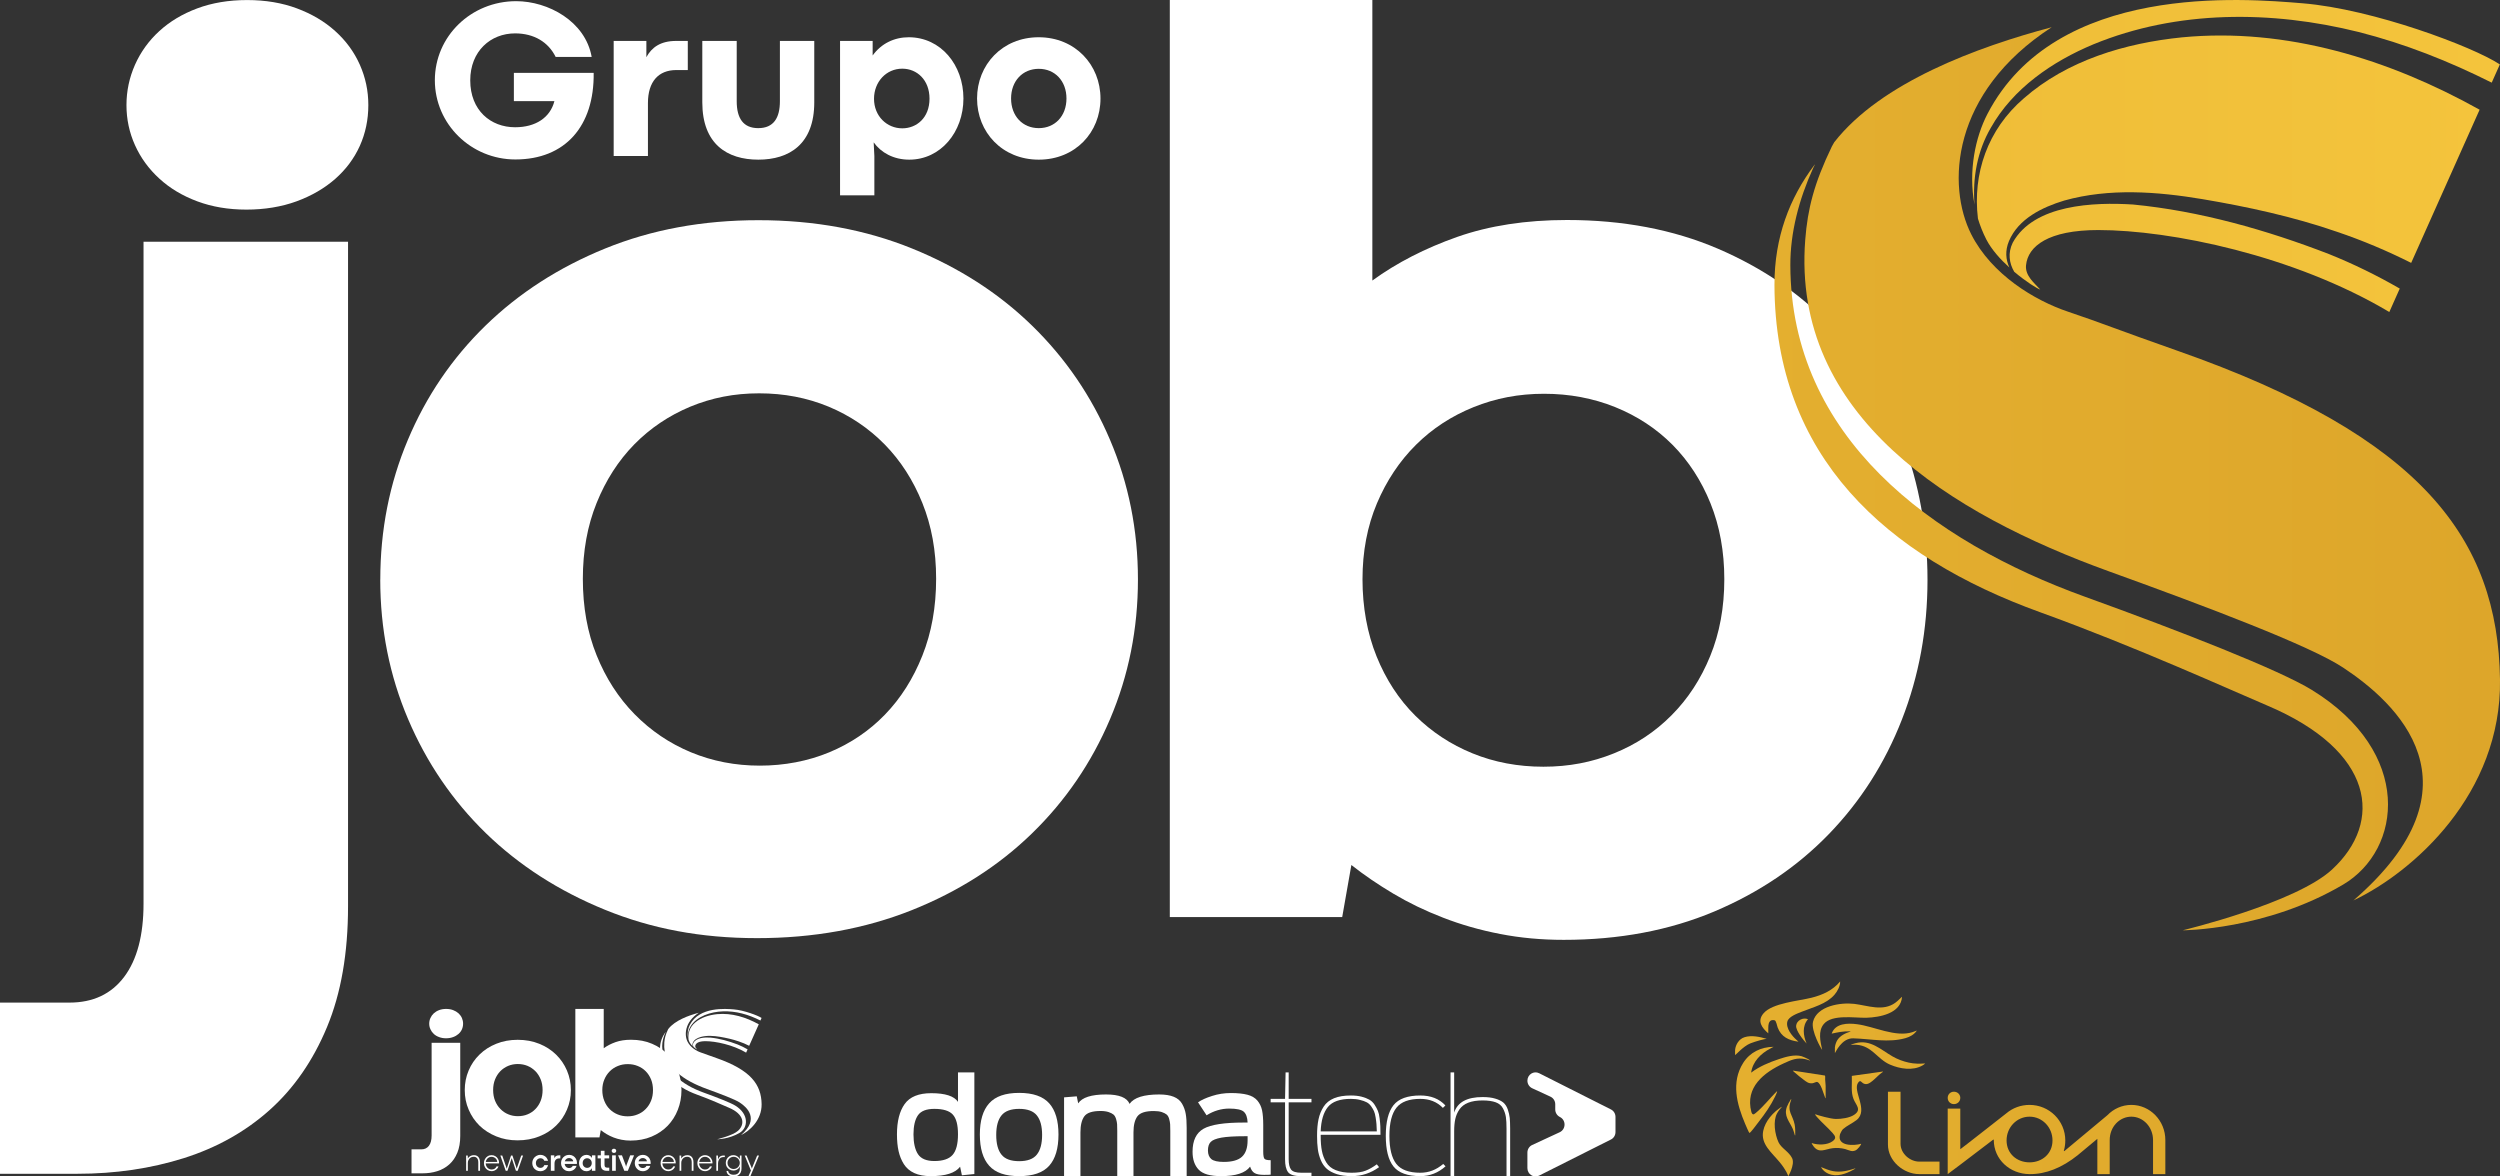
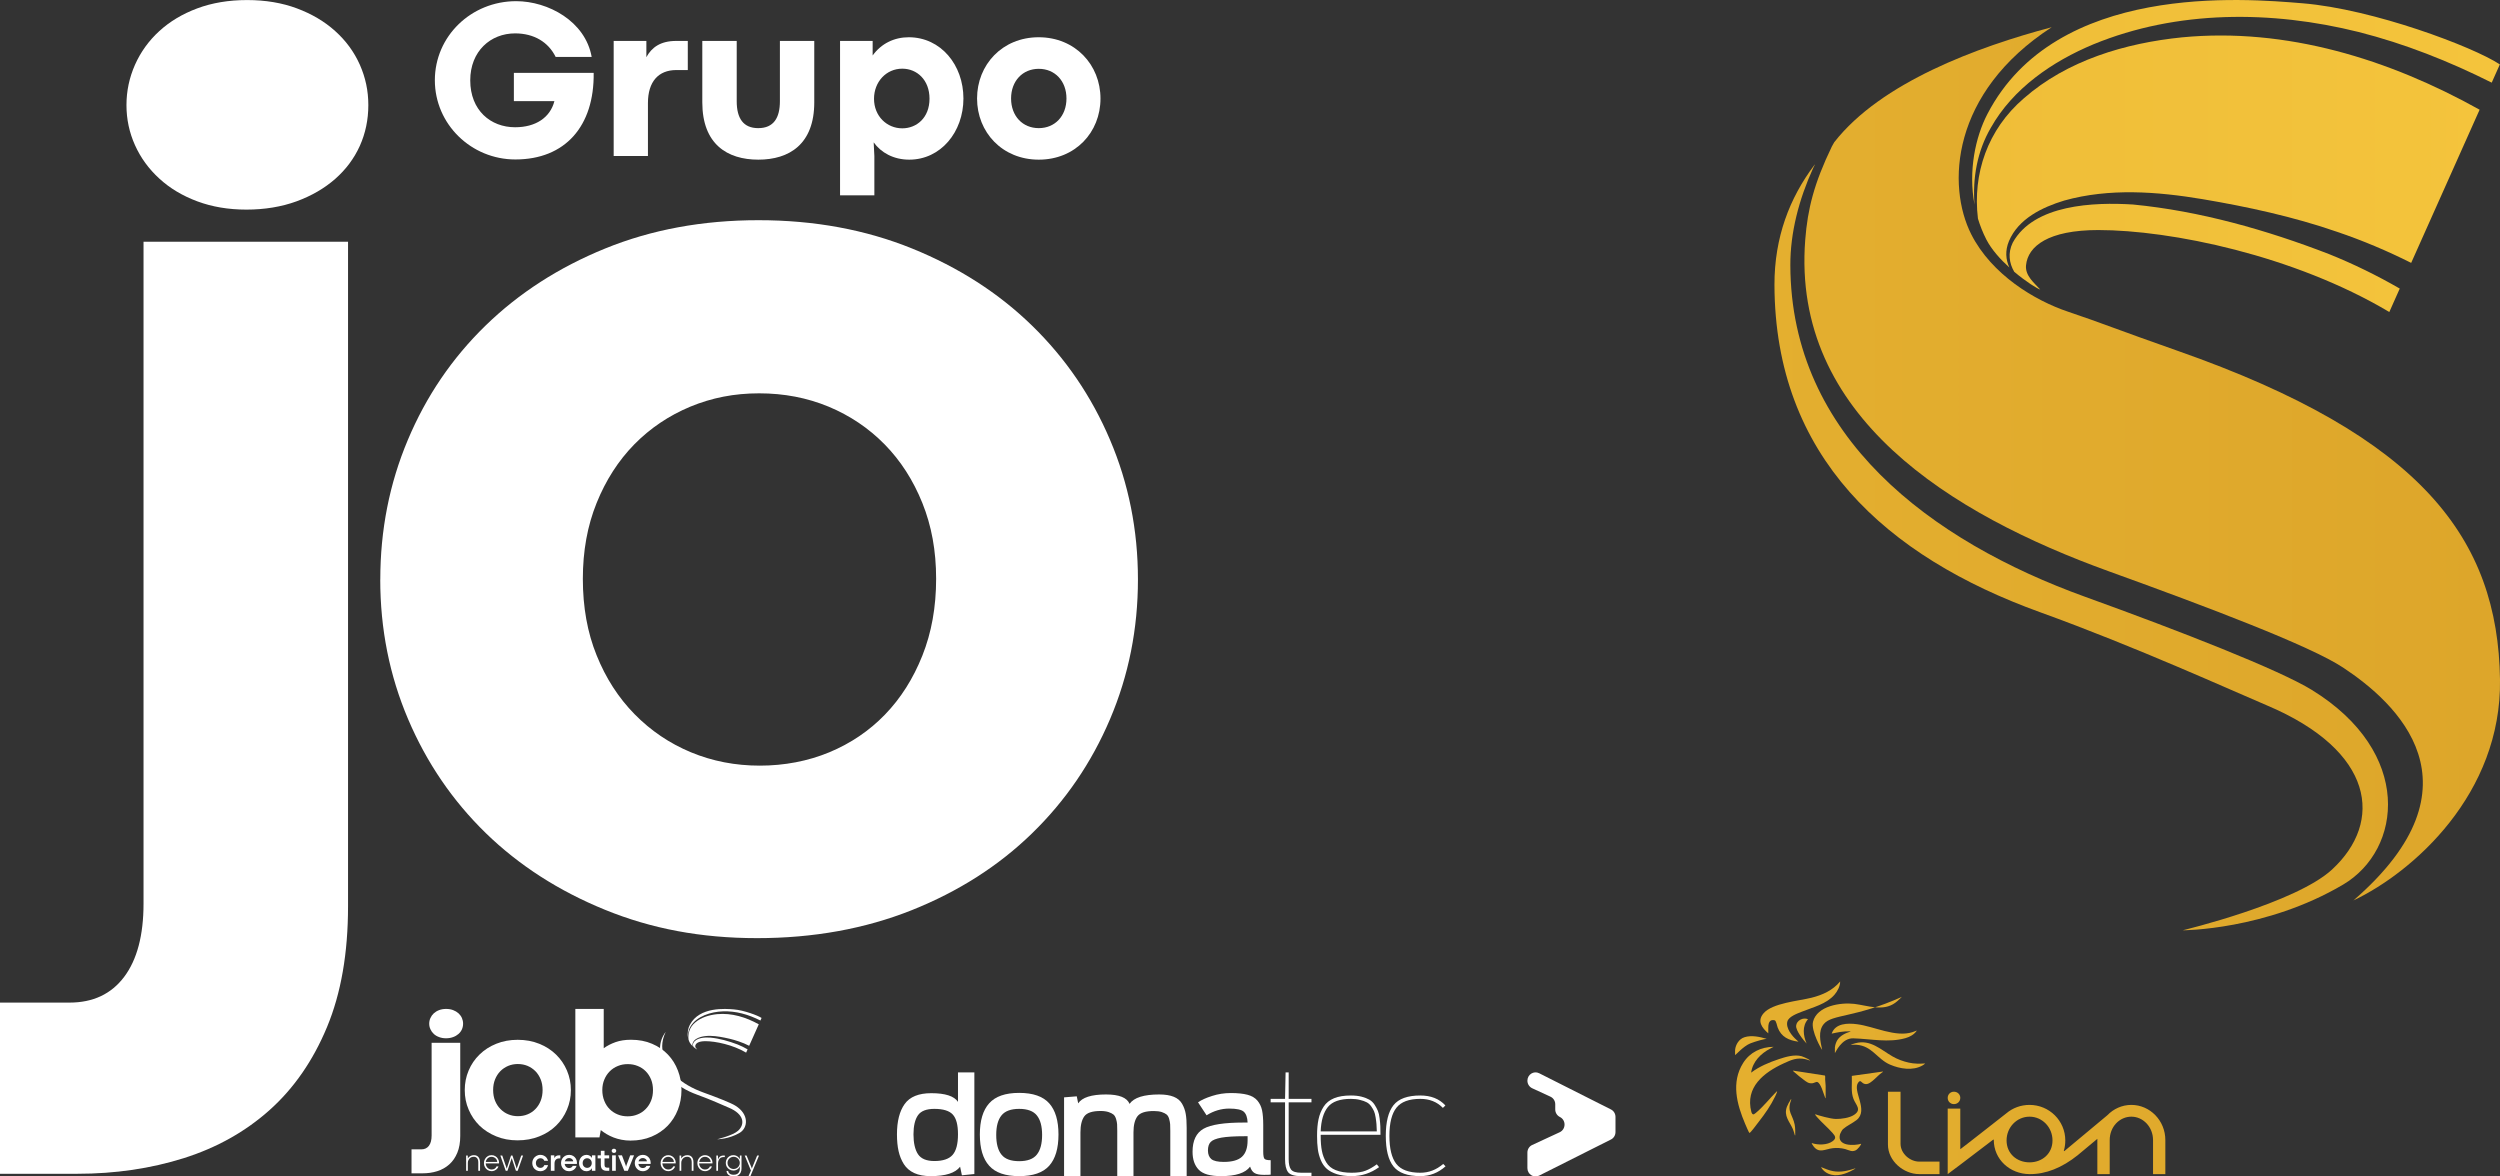
<svg xmlns="http://www.w3.org/2000/svg" width="51" height="24" viewBox="0 0 51 24" fill="none">
  <rect x="0" y="0" width="51" height="24" fill="#333333" stroke="none" />
  <path d="M2.928 18.434C2.928 19.08 2.796 19.578 2.533 19.928C2.27 20.278 1.898 20.453 1.417 20.453H0V23.945H1.578C2.353 23.945 3.077 23.838 3.75 23.626C4.423 23.413 5.007 23.086 5.502 22.643C5.997 22.2 6.387 21.636 6.672 20.95C6.957 20.264 7.1 19.444 7.1 18.487V4.931H2.928V18.434Z" fill="white" />
  <path d="M7.341 1.321C7.225 1.06 7.057 0.831 6.839 0.635C6.621 0.438 6.36 0.284 6.057 0.171C5.754 0.058 5.415 0.001 5.041 0.001C4.666 0.001 4.327 0.058 4.024 0.171C3.721 0.284 3.463 0.439 3.249 0.635C3.035 0.831 2.87 1.06 2.754 1.321C2.638 1.583 2.58 1.857 2.58 2.145C2.58 2.432 2.638 2.705 2.754 2.962C2.87 3.22 3.035 3.446 3.249 3.642C3.463 3.839 3.721 3.994 4.024 4.107C4.327 4.22 4.662 4.276 5.027 4.276C5.393 4.276 5.742 4.22 6.05 4.107C6.358 3.994 6.62 3.841 6.839 3.649C7.057 3.457 7.224 3.233 7.341 2.975C7.456 2.718 7.514 2.441 7.514 2.145C7.514 1.849 7.456 1.582 7.341 1.321Z" fill="white" />
  <path d="M7.758 11.822C7.758 10.813 7.945 9.863 8.32 8.974C8.694 8.084 9.222 7.307 9.904 6.643C10.586 5.979 11.399 5.455 12.344 5.07C13.288 4.685 14.332 4.492 15.473 4.492C16.613 4.492 17.659 4.685 18.608 5.07C19.557 5.455 20.373 5.979 21.054 6.643C21.736 7.307 22.267 8.084 22.645 8.974C23.024 9.863 23.214 10.813 23.214 11.822C23.214 12.831 23.024 13.78 22.645 14.67C22.267 15.559 21.736 16.337 21.054 17C20.372 17.664 19.554 18.186 18.601 18.567C17.647 18.947 16.595 19.138 15.445 19.138C14.295 19.138 13.287 18.945 12.343 18.56C11.398 18.175 10.587 17.653 9.909 16.994C9.232 16.334 8.704 15.56 8.325 14.67C7.946 13.78 7.757 12.831 7.757 11.822H7.758ZM11.89 11.808C11.89 12.384 11.983 12.904 12.171 13.368C12.358 13.833 12.616 14.234 12.946 14.57C13.276 14.906 13.659 15.165 14.096 15.347C14.533 15.528 15 15.619 15.5 15.619C15.999 15.619 16.48 15.528 16.917 15.347C17.354 15.165 17.733 14.909 18.054 14.577C18.375 14.245 18.629 13.845 18.816 13.375C19.003 12.906 19.097 12.384 19.097 11.808C19.097 11.233 19.003 10.726 18.816 10.261C18.629 9.797 18.373 9.398 18.047 9.066C17.722 8.735 17.34 8.478 16.904 8.296C16.467 8.115 15.995 8.024 15.486 8.024C14.978 8.024 14.519 8.115 14.082 8.296C13.646 8.478 13.264 8.735 12.939 9.066C12.614 9.398 12.358 9.797 12.171 10.261C11.983 10.726 11.89 11.242 11.89 11.808Z" fill="white" />
-   <path d="M39.321 11.831C39.321 12.84 39.147 13.789 38.799 14.679C38.452 15.568 37.955 16.348 37.309 17.015C36.662 17.684 35.882 18.21 34.968 18.596C34.055 18.98 33.032 19.173 31.9 19.173C31.445 19.173 31.012 19.133 30.603 19.053C30.193 18.974 29.805 18.863 29.44 18.721C29.074 18.58 28.735 18.416 28.423 18.23C28.111 18.044 27.826 17.85 27.568 17.646L27.381 18.708H23.864V0H27.996V5.723C28.495 5.36 29.073 5.064 29.727 4.833C30.382 4.603 31.129 4.488 31.967 4.488C33.108 4.488 34.133 4.683 35.042 5.072C35.951 5.462 36.722 5.989 37.355 6.652C37.988 7.316 38.474 8.093 38.813 8.983C39.151 9.872 39.321 10.822 39.321 11.831ZM35.176 11.817C35.176 11.251 35.082 10.735 34.895 10.27C34.708 9.806 34.449 9.407 34.12 9.075C33.79 8.743 33.4 8.487 32.95 8.305C32.499 8.124 32.016 8.033 31.499 8.033C30.982 8.033 30.511 8.124 30.062 8.305C29.611 8.487 29.219 8.743 28.885 9.075C28.551 9.407 28.285 9.806 28.089 10.27C27.893 10.735 27.795 11.251 27.795 11.817C27.795 12.383 27.891 12.917 28.082 13.39C28.274 13.864 28.537 14.267 28.871 14.599C29.206 14.931 29.596 15.188 30.041 15.369C30.487 15.551 30.968 15.641 31.485 15.641C32.002 15.641 32.472 15.551 32.923 15.369C33.373 15.188 33.765 14.929 34.099 14.592C34.434 14.256 34.697 13.853 34.888 13.384C35.08 12.915 35.176 12.393 35.176 11.817Z" fill="white" />
  <path d="M47.162 14.075C46.499 13.667 44.498 12.883 42.537 12.175C39.392 11.039 36.532 8.912 36.523 5.411C36.521 4.747 36.698 4.068 36.987 3.432C36.995 3.416 37.027 3.351 37.027 3.351C37.02 3.359 37.013 3.367 37.007 3.375C36.51 4.038 36.197 4.839 36.199 5.812C36.209 9.314 38.475 11.354 41.62 12.49C43.581 13.199 45.531 14.088 46.245 14.39C48.445 15.319 48.626 16.766 47.574 17.738C46.83 18.426 44.527 18.978 44.527 18.978C44.527 18.978 46.221 18.978 47.799 18.046C49.008 17.33 49.233 15.35 47.162 14.075Z" fill="url(#paint0_linear_182_990)" />
  <path d="M51 13.859C50.956 11 49.421 8.909 44.419 7.155C43.139 6.705 42.891 6.595 42.192 6.36C41.505 6.13 40.631 5.601 40.215 4.783C39.713 3.793 39.792 1.894 41.855 0.555C40.337 0.958 38.373 1.681 37.419 2.901C37.413 2.908 37.371 2.986 37.371 2.986C37.003 3.748 36.876 4.266 36.827 4.889C36.546 8.486 39.788 10.487 43.029 11.658C45.05 12.388 47.127 13.175 47.795 13.616C48.878 14.329 50.736 16.01 48.01 18.369C49.227 17.791 51.036 16.197 51 13.859Z" fill="url(#paint1_linear_182_990)" />
  <path d="M40.612 2.608C41.064 1.804 41.867 1.254 42.706 0.904C44.412 0.202 46.344 0.21 48.117 0.653C49.06 0.892 49.966 1.252 50.831 1.686L50.997 1.314C50.456 0.955 48.412 0.185 46.972 0.067C45.787 -0.03 41.94 -0.366 40.543 2.326C40.299 2.796 40.151 3.484 40.28 4.175C40.238 3.634 40.335 3.084 40.612 2.608Z" fill="url(#paint2_linear_182_990)" />
  <path d="M40.983 4.918C41.176 4.461 41.662 4.227 42.111 4.091C43.032 3.834 44.004 3.908 44.934 4.063C45.853 4.219 46.78 4.419 47.676 4.729C48.193 4.904 48.698 5.117 49.188 5.363L50.584 2.238C48.737 1.208 46.641 0.557 44.512 0.762C43.356 0.879 42.169 1.231 41.285 2.007C40.543 2.645 40.24 3.546 40.35 4.46C40.394 4.604 40.45 4.747 40.522 4.887C40.628 5.092 40.807 5.291 40.991 5.457C40.916 5.295 40.902 5.111 40.983 4.918Z" fill="url(#paint3_linear_182_990)" />
  <path d="M47.506 5.181C46.239 4.692 44.878 4.304 43.513 4.172C42.716 4.122 41.49 4.168 41.06 4.95C40.957 5.161 40.987 5.368 41.09 5.544C41.334 5.75 41.565 5.892 41.621 5.907C41.508 5.779 41.309 5.63 41.331 5.41C41.37 5.021 41.786 4.693 42.804 4.693C44.282 4.693 46.799 5.208 48.742 6.365L48.955 5.887C48.491 5.619 48.007 5.382 47.506 5.181Z" fill="url(#paint4_linear_182_990)" />
  <path d="M8.805 23.165C8.805 23.255 8.787 23.325 8.75 23.374C8.713 23.423 8.661 23.447 8.593 23.447H8.395V23.936H8.616C8.724 23.936 8.826 23.922 8.92 23.892C9.014 23.862 9.096 23.816 9.165 23.754C9.235 23.692 9.289 23.613 9.329 23.517C9.369 23.421 9.389 23.306 9.389 23.172V21.273H8.805V23.165Z" fill="white" />
  <path d="M9.423 20.767C9.407 20.731 9.383 20.699 9.353 20.671C9.322 20.644 9.286 20.622 9.243 20.606C9.201 20.59 9.153 20.582 9.101 20.582C9.048 20.582 9.001 20.59 8.959 20.606C8.916 20.622 8.88 20.644 8.85 20.671C8.82 20.699 8.797 20.731 8.781 20.767C8.764 20.804 8.756 20.843 8.756 20.883C8.756 20.923 8.764 20.961 8.781 20.997C8.797 21.033 8.82 21.065 8.85 21.093C8.88 21.12 8.916 21.142 8.959 21.157C9.001 21.173 9.048 21.181 9.099 21.181C9.15 21.181 9.199 21.173 9.242 21.157C9.285 21.142 9.322 21.12 9.353 21.093C9.383 21.067 9.407 21.035 9.423 20.999C9.439 20.963 9.447 20.924 9.447 20.883C9.447 20.841 9.439 20.804 9.423 20.767Z" fill="white" />
  <path d="M9.481 22.238C9.481 22.097 9.507 21.964 9.56 21.839C9.612 21.715 9.686 21.606 9.782 21.513C9.877 21.42 9.991 21.346 10.123 21.293C10.256 21.239 10.402 21.212 10.561 21.212C10.721 21.212 10.868 21.239 11.001 21.293C11.133 21.346 11.248 21.42 11.343 21.513C11.439 21.606 11.513 21.715 11.566 21.839C11.619 21.964 11.646 22.097 11.646 22.238C11.646 22.38 11.619 22.513 11.566 22.637C11.513 22.762 11.439 22.871 11.343 22.964C11.248 23.057 11.133 23.13 10.999 23.183C10.866 23.236 10.719 23.263 10.558 23.263C10.397 23.263 10.255 23.236 10.123 23.182C9.991 23.128 9.877 23.055 9.782 22.963C9.688 22.87 9.614 22.762 9.561 22.637C9.507 22.513 9.481 22.38 9.481 22.238ZM10.06 22.236C10.06 22.317 10.073 22.39 10.099 22.455C10.125 22.52 10.162 22.576 10.208 22.623C10.254 22.67 10.307 22.707 10.369 22.732C10.43 22.758 10.495 22.77 10.565 22.77C10.635 22.77 10.703 22.758 10.764 22.732C10.825 22.707 10.878 22.671 10.923 22.624C10.968 22.578 11.004 22.522 11.03 22.456C11.056 22.39 11.069 22.317 11.069 22.236C11.069 22.156 11.056 22.085 11.03 22.02C11.004 21.955 10.968 21.899 10.922 21.852C10.876 21.806 10.823 21.77 10.762 21.744C10.701 21.719 10.635 21.706 10.563 21.706C10.492 21.706 10.428 21.719 10.367 21.744C10.306 21.77 10.252 21.806 10.207 21.852C10.161 21.899 10.125 21.955 10.099 22.02C10.073 22.085 10.06 22.157 10.06 22.236Z" fill="white" />
  <path d="M13.902 22.239C13.902 22.381 13.877 22.514 13.828 22.639C13.78 22.763 13.71 22.872 13.62 22.966C13.529 23.059 13.42 23.133 13.292 23.187C13.164 23.241 13.021 23.268 12.862 23.268C12.799 23.268 12.738 23.262 12.681 23.251C12.623 23.24 12.569 23.225 12.518 23.205C12.466 23.185 12.419 23.162 12.375 23.136C12.332 23.11 12.292 23.083 12.256 23.054L12.229 23.203H11.737V20.582H12.316V21.384C12.386 21.333 12.466 21.292 12.558 21.259C12.65 21.227 12.754 21.211 12.872 21.211C13.031 21.211 13.175 21.238 13.302 21.293C13.43 21.347 13.538 21.421 13.626 21.514C13.715 21.607 13.783 21.716 13.83 21.841C13.878 21.965 13.902 22.098 13.902 22.239ZM13.321 22.238C13.321 22.158 13.308 22.086 13.282 22.021C13.255 21.956 13.219 21.9 13.173 21.854C13.127 21.807 13.072 21.771 13.009 21.746C12.946 21.72 12.879 21.708 12.806 21.708C12.734 21.708 12.668 21.72 12.605 21.746C12.542 21.771 12.487 21.807 12.44 21.854C12.393 21.9 12.356 21.956 12.329 22.021C12.301 22.086 12.287 22.158 12.287 22.238C12.287 22.317 12.301 22.392 12.328 22.458C12.354 22.524 12.391 22.581 12.438 22.627C12.485 22.674 12.54 22.71 12.602 22.735C12.664 22.761 12.732 22.773 12.804 22.773C12.877 22.773 12.943 22.761 13.005 22.735C13.069 22.71 13.123 22.674 13.17 22.626C13.217 22.579 13.254 22.523 13.281 22.457C13.308 22.391 13.321 22.318 13.321 22.238Z" fill="white" />
  <path d="M14.999 22.554C14.907 22.497 14.626 22.387 14.352 22.288C13.911 22.129 13.511 21.831 13.509 21.34C13.509 21.247 13.534 21.152 13.575 21.063C13.576 21.061 13.58 21.052 13.58 21.052L13.577 21.055C13.508 21.148 13.464 21.26 13.464 21.396C13.466 21.887 13.783 22.173 14.223 22.332C14.498 22.431 14.771 22.556 14.871 22.598C15.179 22.728 15.204 22.931 15.057 23.067C14.953 23.163 14.63 23.241 14.63 23.241C14.63 23.241 14.868 23.241 15.089 23.11C15.258 23.01 15.29 22.733 14.999 22.554Z" fill="white" />
-   <path d="M15.537 22.524C15.53 22.123 15.316 21.83 14.615 21.584C14.436 21.522 14.401 21.506 14.303 21.473C14.207 21.441 14.085 21.367 14.027 21.252C13.956 21.114 13.967 20.848 14.256 20.66C14.043 20.716 13.769 20.818 13.635 20.989L13.628 21C13.577 21.107 13.559 21.18 13.552 21.267C13.513 21.771 13.967 22.051 14.421 22.215C14.704 22.318 14.994 22.428 15.088 22.49C15.24 22.589 15.5 22.825 15.118 23.155C15.289 23.075 15.542 22.851 15.537 22.524Z" fill="white" />
  <path d="M14.082 20.948C14.145 20.835 14.258 20.758 14.375 20.709C14.614 20.611 14.885 20.612 15.133 20.674C15.265 20.707 15.392 20.758 15.513 20.819L15.536 20.766C15.461 20.716 15.174 20.608 14.973 20.592C14.807 20.578 14.268 20.531 14.072 20.908C14.038 20.974 14.017 21.07 14.036 21.167C14.03 21.091 14.043 21.014 14.082 20.948Z" fill="white" />
  <path d="M14.134 21.271C14.161 21.207 14.229 21.174 14.292 21.155C14.421 21.119 14.557 21.13 14.688 21.151C14.816 21.173 14.946 21.201 15.072 21.245C15.144 21.269 15.215 21.299 15.283 21.334L15.479 20.896C15.22 20.752 14.927 20.66 14.628 20.689C14.466 20.706 14.3 20.755 14.177 20.863C14.073 20.953 14.03 21.079 14.046 21.207C14.052 21.227 14.059 21.247 14.07 21.267C14.085 21.296 14.11 21.323 14.135 21.347C14.125 21.324 14.123 21.298 14.134 21.271Z" fill="white" />
  <path d="M15.048 21.308C14.87 21.24 14.68 21.185 14.489 21.167C14.377 21.16 14.205 21.166 14.145 21.276C14.131 21.305 14.135 21.334 14.149 21.359C14.183 21.388 14.216 21.408 14.224 21.41C14.208 21.392 14.18 21.371 14.183 21.34C14.188 21.286 14.247 21.24 14.389 21.24C14.596 21.24 14.949 21.312 15.221 21.474L15.251 21.407C15.186 21.369 15.118 21.336 15.048 21.308Z" fill="white" />
  <path d="M9.509 23.573H9.543V23.634C9.555 23.613 9.572 23.596 9.595 23.583C9.617 23.571 9.642 23.565 9.668 23.565C9.692 23.565 9.714 23.57 9.732 23.58C9.751 23.591 9.766 23.607 9.776 23.629C9.787 23.652 9.793 23.679 9.793 23.712V23.884H9.757V23.715C9.757 23.676 9.749 23.646 9.732 23.627C9.716 23.608 9.693 23.598 9.664 23.598C9.641 23.598 9.62 23.603 9.602 23.614C9.584 23.625 9.57 23.64 9.56 23.659C9.549 23.677 9.544 23.698 9.544 23.722V23.884H9.509V23.573Z" fill="white" />
  <path d="M9.949 23.87C9.926 23.855 9.907 23.836 9.893 23.811C9.879 23.786 9.872 23.758 9.872 23.728C9.872 23.698 9.879 23.671 9.893 23.646C9.907 23.621 9.926 23.601 9.949 23.587C9.973 23.572 10 23.565 10.028 23.565C10.057 23.565 10.082 23.572 10.105 23.586C10.129 23.6 10.147 23.619 10.16 23.643C10.174 23.667 10.181 23.693 10.181 23.72C10.181 23.723 10.18 23.726 10.18 23.727L10.18 23.734H9.908C9.909 23.759 9.916 23.781 9.927 23.799C9.938 23.818 9.953 23.833 9.971 23.843C9.989 23.853 10.008 23.858 10.027 23.858C10.051 23.858 10.072 23.853 10.09 23.842C10.108 23.831 10.121 23.815 10.129 23.794H10.169C10.163 23.813 10.153 23.83 10.139 23.845C10.125 23.859 10.108 23.871 10.089 23.879C10.07 23.888 10.05 23.892 10.028 23.892C10 23.892 9.973 23.884 9.949 23.87ZM10.144 23.703C10.143 23.684 10.137 23.667 10.127 23.651C10.116 23.635 10.102 23.622 10.084 23.613C10.067 23.603 10.048 23.599 10.028 23.599C10.008 23.599 9.991 23.603 9.974 23.611C9.957 23.62 9.943 23.632 9.932 23.648C9.92 23.664 9.913 23.682 9.91 23.703H10.144Z" fill="white" />
  <path d="M10.207 23.573H10.246L10.331 23.821L10.337 23.842L10.344 23.822L10.425 23.573H10.454L10.533 23.816L10.54 23.842L10.55 23.815L10.633 23.573H10.671L10.561 23.884H10.525L10.439 23.625L10.352 23.884H10.317L10.207 23.573Z" fill="white" />
  <path d="M10.938 23.871C10.913 23.856 10.893 23.836 10.879 23.81C10.865 23.785 10.858 23.757 10.858 23.726C10.858 23.696 10.865 23.668 10.88 23.642C10.894 23.617 10.914 23.597 10.939 23.582C10.964 23.567 10.992 23.559 11.024 23.559C11.05 23.559 11.073 23.564 11.095 23.575C11.117 23.585 11.135 23.599 11.149 23.617C11.164 23.636 11.174 23.657 11.18 23.68H11.104C11.097 23.663 11.087 23.65 11.073 23.641C11.058 23.633 11.043 23.628 11.025 23.628C11.008 23.628 10.993 23.632 10.979 23.64C10.965 23.648 10.954 23.659 10.945 23.674C10.936 23.689 10.932 23.706 10.932 23.726C10.932 23.746 10.936 23.764 10.945 23.779C10.954 23.794 10.965 23.805 10.979 23.813C10.993 23.821 11.009 23.825 11.025 23.825C11.043 23.825 11.058 23.82 11.073 23.811C11.087 23.801 11.097 23.787 11.104 23.769H11.18C11.174 23.793 11.164 23.815 11.15 23.833C11.135 23.852 11.117 23.867 11.095 23.877C11.073 23.888 11.05 23.893 11.023 23.893C10.992 23.893 10.964 23.886 10.938 23.871Z" fill="white" />
  <path d="M11.237 23.569H11.308V23.626C11.325 23.588 11.356 23.569 11.401 23.569H11.431V23.632H11.401C11.383 23.632 11.367 23.636 11.354 23.645C11.34 23.653 11.33 23.665 11.323 23.68C11.315 23.696 11.312 23.715 11.312 23.737V23.884H11.237V23.569Z" fill="white" />
  <path d="M11.525 23.871C11.5 23.856 11.481 23.836 11.466 23.81C11.452 23.785 11.445 23.757 11.445 23.726C11.445 23.696 11.452 23.668 11.466 23.642C11.481 23.617 11.5 23.596 11.525 23.581C11.55 23.567 11.579 23.559 11.61 23.559C11.641 23.559 11.668 23.566 11.693 23.581C11.717 23.596 11.736 23.616 11.75 23.64C11.763 23.665 11.77 23.692 11.77 23.722C11.77 23.726 11.769 23.733 11.768 23.744H11.519C11.521 23.761 11.527 23.776 11.535 23.789C11.543 23.801 11.554 23.811 11.566 23.818C11.579 23.824 11.593 23.828 11.608 23.828C11.627 23.828 11.643 23.824 11.655 23.816C11.668 23.809 11.677 23.798 11.683 23.784H11.761C11.756 23.803 11.746 23.822 11.732 23.838C11.718 23.855 11.7 23.868 11.679 23.878C11.658 23.888 11.635 23.893 11.61 23.893C11.579 23.893 11.55 23.886 11.525 23.871ZM11.693 23.691C11.692 23.678 11.688 23.667 11.68 23.657C11.672 23.647 11.661 23.639 11.649 23.633C11.636 23.627 11.623 23.624 11.609 23.624C11.589 23.624 11.571 23.629 11.555 23.641C11.539 23.652 11.528 23.669 11.522 23.691H11.693Z" fill="white" />
  <path d="M11.886 23.871C11.863 23.856 11.844 23.836 11.831 23.81C11.818 23.785 11.812 23.757 11.812 23.726C11.812 23.696 11.818 23.668 11.832 23.642C11.845 23.617 11.863 23.596 11.886 23.581C11.909 23.567 11.936 23.559 11.964 23.559C11.989 23.559 12.011 23.565 12.03 23.576C12.05 23.587 12.065 23.602 12.076 23.622V23.569H12.146V23.884H12.075V23.831C12.065 23.85 12.05 23.865 12.03 23.877C12.01 23.888 11.988 23.893 11.964 23.893C11.935 23.893 11.909 23.886 11.886 23.871ZM11.898 23.778C11.907 23.793 11.918 23.805 11.932 23.813C11.946 23.82 11.962 23.825 11.978 23.825C11.995 23.825 12.011 23.82 12.026 23.812C12.04 23.803 12.052 23.791 12.06 23.776C12.068 23.762 12.072 23.745 12.072 23.727C12.072 23.709 12.068 23.692 12.06 23.677C12.051 23.662 12.04 23.65 12.026 23.641C12.011 23.632 11.995 23.628 11.978 23.628C11.961 23.628 11.946 23.632 11.932 23.64C11.918 23.648 11.906 23.66 11.898 23.675C11.89 23.69 11.886 23.707 11.886 23.727C11.886 23.746 11.89 23.764 11.898 23.778Z" fill="white" />
  <path d="M12.289 23.856C12.268 23.838 12.257 23.805 12.257 23.758V23.632H12.192V23.569H12.257V23.476L12.332 23.476V23.569H12.427V23.632H12.332V23.76C12.332 23.783 12.337 23.799 12.346 23.807C12.355 23.816 12.368 23.82 12.386 23.82H12.429V23.884H12.374C12.338 23.884 12.31 23.875 12.289 23.856Z" fill="white" />
  <path d="M12.491 23.447C12.499 23.439 12.51 23.434 12.524 23.434C12.539 23.434 12.55 23.439 12.559 23.447C12.567 23.455 12.571 23.465 12.571 23.477C12.571 23.489 12.567 23.5 12.559 23.508C12.55 23.515 12.539 23.52 12.524 23.52C12.509 23.52 12.499 23.515 12.491 23.507C12.482 23.499 12.478 23.489 12.478 23.477C12.478 23.465 12.482 23.455 12.491 23.447ZM12.562 23.569V23.884H12.487V23.569H12.562Z" fill="white" />
  <path d="M12.609 23.569H12.688L12.764 23.771L12.772 23.802L12.78 23.771L12.856 23.569H12.935L12.808 23.884H12.736L12.609 23.569Z" fill="white" />
  <path d="M13.029 23.871C13.004 23.856 12.985 23.836 12.97 23.81C12.956 23.785 12.949 23.757 12.949 23.726C12.949 23.696 12.956 23.668 12.97 23.642C12.985 23.617 13.004 23.596 13.029 23.581C13.055 23.567 13.083 23.559 13.114 23.559C13.145 23.559 13.172 23.566 13.197 23.581C13.221 23.596 13.24 23.616 13.254 23.64C13.267 23.665 13.274 23.692 13.274 23.722C13.274 23.726 13.273 23.733 13.272 23.744H13.023C13.025 23.761 13.03 23.776 13.039 23.789C13.047 23.801 13.058 23.811 13.07 23.818C13.083 23.824 13.097 23.828 13.112 23.828C13.131 23.828 13.147 23.824 13.159 23.816C13.172 23.809 13.181 23.798 13.187 23.784H13.265C13.26 23.803 13.25 23.822 13.236 23.838C13.222 23.855 13.204 23.868 13.183 23.878C13.162 23.888 13.139 23.893 13.114 23.893C13.082 23.893 13.055 23.886 13.029 23.871ZM13.197 23.691C13.196 23.678 13.191 23.667 13.184 23.657C13.176 23.647 13.165 23.639 13.153 23.633C13.14 23.627 13.127 23.624 13.113 23.624C13.093 23.624 13.075 23.629 13.059 23.641C13.043 23.652 13.032 23.669 13.026 23.691H13.197Z" fill="white" />
  <path d="M13.554 23.87C13.53 23.855 13.511 23.836 13.497 23.811C13.483 23.786 13.476 23.758 13.476 23.728C13.476 23.698 13.483 23.671 13.497 23.646C13.511 23.621 13.53 23.601 13.554 23.587C13.578 23.572 13.604 23.565 13.633 23.565C13.661 23.565 13.686 23.572 13.71 23.586C13.733 23.6 13.751 23.619 13.765 23.643C13.778 23.667 13.785 23.693 13.785 23.72C13.785 23.723 13.785 23.726 13.784 23.727L13.784 23.734H13.512C13.514 23.759 13.52 23.781 13.531 23.799C13.543 23.818 13.557 23.833 13.575 23.843C13.593 23.853 13.612 23.858 13.632 23.858C13.655 23.858 13.676 23.853 13.694 23.842C13.712 23.831 13.725 23.815 13.734 23.794H13.774C13.767 23.813 13.757 23.83 13.743 23.845C13.729 23.859 13.713 23.871 13.694 23.879C13.675 23.888 13.654 23.892 13.633 23.892C13.604 23.892 13.578 23.884 13.554 23.87ZM13.748 23.703C13.747 23.684 13.741 23.667 13.731 23.651C13.72 23.635 13.706 23.622 13.688 23.613C13.671 23.603 13.652 23.599 13.632 23.599C13.612 23.599 13.595 23.603 13.578 23.611C13.561 23.62 13.547 23.632 13.536 23.648C13.524 23.664 13.517 23.682 13.514 23.703H13.748Z" fill="white" />
  <path d="M13.863 23.573H13.897V23.634C13.909 23.613 13.926 23.596 13.949 23.583C13.971 23.571 13.996 23.565 14.023 23.565C14.046 23.565 14.068 23.57 14.086 23.58C14.105 23.591 14.12 23.607 14.131 23.629C14.142 23.652 14.147 23.679 14.147 23.712V23.884H14.111V23.715C14.111 23.676 14.103 23.646 14.087 23.627C14.07 23.608 14.047 23.598 14.018 23.598C13.995 23.598 13.975 23.603 13.956 23.614C13.938 23.625 13.924 23.64 13.914 23.659C13.903 23.677 13.898 23.698 13.898 23.722V23.884H13.863V23.573Z" fill="white" />
  <path d="M14.304 23.87C14.28 23.855 14.261 23.836 14.247 23.811C14.233 23.786 14.226 23.758 14.226 23.728C14.226 23.698 14.233 23.671 14.247 23.646C14.261 23.621 14.28 23.601 14.304 23.587C14.328 23.572 14.354 23.565 14.382 23.565C14.411 23.565 14.436 23.572 14.46 23.586C14.483 23.6 14.501 23.619 14.514 23.643C14.528 23.667 14.535 23.693 14.535 23.72C14.535 23.723 14.534 23.726 14.534 23.727L14.534 23.734H14.262C14.263 23.759 14.27 23.781 14.281 23.799C14.293 23.818 14.307 23.833 14.325 23.843C14.343 23.853 14.362 23.858 14.382 23.858C14.405 23.858 14.426 23.853 14.444 23.842C14.462 23.831 14.475 23.815 14.483 23.794H14.524C14.517 23.813 14.507 23.83 14.493 23.845C14.479 23.859 14.463 23.871 14.444 23.879C14.425 23.888 14.404 23.892 14.383 23.892C14.354 23.892 14.328 23.884 14.304 23.87ZM14.498 23.703C14.497 23.684 14.491 23.667 14.481 23.651C14.47 23.635 14.456 23.622 14.438 23.613C14.421 23.603 14.402 23.599 14.382 23.599C14.362 23.599 14.345 23.603 14.328 23.611C14.311 23.62 14.297 23.632 14.286 23.648C14.274 23.664 14.267 23.682 14.264 23.703H14.498Z" fill="white" />
  <path d="M14.613 23.573H14.647V23.654C14.655 23.629 14.668 23.61 14.687 23.595C14.705 23.581 14.729 23.573 14.758 23.573H14.786V23.604H14.758C14.736 23.604 14.717 23.61 14.7 23.62C14.684 23.631 14.671 23.646 14.662 23.666C14.653 23.686 14.648 23.71 14.648 23.736V23.884H14.613V23.573Z" fill="white" />
  <path d="M14.887 23.984C14.865 23.973 14.849 23.959 14.838 23.942C14.828 23.925 14.822 23.907 14.82 23.887H14.855C14.857 23.91 14.868 23.929 14.886 23.943C14.905 23.958 14.932 23.965 14.968 23.965C14.997 23.965 15.021 23.959 15.04 23.948C15.059 23.936 15.072 23.921 15.081 23.902C15.089 23.883 15.093 23.861 15.093 23.838V23.795C15.085 23.812 15.075 23.827 15.062 23.84C15.049 23.852 15.034 23.862 15.017 23.869C14.999 23.876 14.982 23.879 14.963 23.879C14.934 23.879 14.907 23.872 14.883 23.858C14.859 23.844 14.84 23.826 14.826 23.802C14.812 23.778 14.806 23.752 14.806 23.723C14.806 23.695 14.812 23.669 14.826 23.644C14.84 23.62 14.858 23.601 14.882 23.586C14.906 23.572 14.932 23.565 14.96 23.565C14.981 23.565 15 23.569 15.017 23.576C15.035 23.584 15.05 23.594 15.063 23.607C15.076 23.62 15.086 23.635 15.093 23.651V23.573H15.127V23.836C15.127 23.866 15.122 23.894 15.11 23.918C15.099 23.943 15.081 23.963 15.057 23.978C15.033 23.993 15.004 24 14.968 24C14.936 24 14.909 23.994 14.887 23.984ZM14.858 23.786C14.869 23.805 14.884 23.82 14.903 23.831C14.922 23.842 14.943 23.848 14.966 23.848C14.989 23.848 15.01 23.842 15.029 23.831C15.049 23.82 15.064 23.805 15.075 23.785C15.086 23.766 15.092 23.746 15.092 23.723C15.092 23.701 15.086 23.68 15.075 23.661C15.064 23.642 15.049 23.627 15.029 23.615C15.01 23.604 14.989 23.598 14.966 23.598C14.943 23.598 14.922 23.604 14.903 23.615C14.884 23.626 14.869 23.641 14.858 23.66C14.847 23.679 14.841 23.7 14.841 23.723C14.841 23.746 14.847 23.767 14.858 23.786Z" fill="white" />
  <path d="M15.319 23.879L15.192 23.573H15.23L15.331 23.819L15.338 23.842L15.345 23.819L15.446 23.573H15.484L15.31 23.99H15.271L15.319 23.879Z" fill="white" />
  <path d="M18.986 23.993C18.855 23.993 18.744 23.973 18.652 23.931C18.561 23.889 18.49 23.829 18.439 23.749C18.389 23.67 18.353 23.581 18.331 23.483C18.309 23.385 18.298 23.271 18.298 23.141C18.298 22.876 18.35 22.669 18.455 22.522C18.56 22.375 18.741 22.301 18.998 22.301C19.283 22.301 19.465 22.36 19.543 22.478V21.877H19.877V23.95L19.623 23.976L19.586 23.801C19.489 23.929 19.289 23.993 18.986 23.993ZM19.061 23.685C19.236 23.685 19.36 23.643 19.433 23.56C19.506 23.477 19.543 23.337 19.543 23.141C19.543 22.945 19.508 22.815 19.437 22.737C19.367 22.66 19.241 22.621 19.061 22.621C18.899 22.621 18.787 22.664 18.726 22.752C18.666 22.839 18.635 22.969 18.635 23.141C18.635 23.314 18.666 23.455 18.728 23.547C18.79 23.639 18.901 23.685 19.061 23.685Z" fill="white" />
  <path d="M21.404 23.781C21.277 23.923 21.073 23.993 20.791 23.993C20.509 23.993 20.305 23.923 20.179 23.781C20.052 23.64 19.989 23.427 19.989 23.144C19.989 22.861 20.052 22.649 20.179 22.508C20.305 22.366 20.509 22.295 20.791 22.295C21.073 22.295 21.277 22.366 21.404 22.508C21.53 22.649 21.593 22.861 21.593 23.144C21.593 23.427 21.53 23.64 21.404 23.781ZM20.43 23.554C20.501 23.644 20.622 23.688 20.791 23.688C20.961 23.688 21.081 23.643 21.152 23.553C21.224 23.463 21.259 23.329 21.259 23.153C21.259 22.977 21.224 22.844 21.152 22.755C21.081 22.666 20.961 22.621 20.791 22.621C20.622 22.621 20.501 22.666 20.43 22.755C20.358 22.844 20.323 22.977 20.323 23.153C20.323 23.329 20.358 23.465 20.43 23.554Z" fill="white" />
  <path d="M21.707 23.993V22.386L21.966 22.365L21.995 22.508C22.075 22.388 22.264 22.327 22.563 22.327C22.83 22.327 22.99 22.391 23.043 22.519C23.132 22.391 23.334 22.327 23.648 22.327C23.768 22.327 23.867 22.343 23.944 22.374C24.021 22.405 24.078 22.453 24.115 22.518C24.152 22.583 24.177 22.652 24.189 22.724C24.202 22.797 24.208 22.891 24.208 23.005V23.994H23.874V23.072C23.874 23.012 23.873 22.966 23.871 22.935C23.869 22.904 23.862 22.868 23.851 22.827C23.84 22.787 23.823 22.757 23.8 22.737C23.777 22.718 23.744 22.701 23.7 22.686C23.656 22.672 23.602 22.665 23.537 22.665C23.37 22.665 23.259 22.7 23.204 22.772C23.15 22.844 23.123 22.953 23.123 23.101V23.993H22.792V23.072C22.792 23.013 22.791 22.968 22.789 22.936C22.787 22.904 22.78 22.868 22.768 22.827C22.755 22.787 22.738 22.756 22.715 22.737C22.692 22.718 22.659 22.701 22.615 22.686C22.571 22.672 22.517 22.664 22.452 22.664C22.285 22.664 22.174 22.7 22.121 22.772C22.068 22.844 22.041 22.953 22.041 23.101V23.993L21.707 23.993Z" fill="white" />
  <path d="M24.908 23.993C24.689 23.993 24.538 23.95 24.454 23.862C24.37 23.775 24.328 23.653 24.328 23.496C24.328 23.267 24.403 23.111 24.553 23.026C24.702 22.942 24.975 22.9 25.371 22.9H25.451C25.447 22.795 25.421 22.722 25.373 22.679C25.326 22.637 25.227 22.615 25.076 22.615C24.917 22.615 24.762 22.66 24.614 22.752L24.44 22.487C24.506 22.441 24.601 22.397 24.724 22.358C24.847 22.318 24.976 22.298 25.111 22.298C25.246 22.298 25.362 22.31 25.449 22.333C25.536 22.356 25.603 22.396 25.651 22.452C25.698 22.509 25.73 22.574 25.746 22.65C25.762 22.726 25.77 22.826 25.77 22.95V23.496C25.77 23.572 25.779 23.619 25.795 23.639C25.811 23.658 25.853 23.668 25.922 23.668V23.962C25.907 23.965 25.861 23.967 25.785 23.967C25.701 23.967 25.638 23.956 25.596 23.932C25.554 23.909 25.523 23.865 25.502 23.799C25.407 23.929 25.209 23.993 24.908 23.993ZM24.965 23.703C25.136 23.703 25.26 23.668 25.336 23.598C25.412 23.528 25.451 23.417 25.451 23.264V23.179H25.39C25.181 23.179 25.023 23.189 24.915 23.208C24.808 23.228 24.735 23.257 24.698 23.296C24.661 23.334 24.642 23.392 24.642 23.47C24.642 23.547 24.666 23.608 24.712 23.646C24.759 23.684 24.843 23.703 24.965 23.703Z" fill="white" />
  <path d="M25.921 22.487V22.417H26.215L26.226 21.877H26.289V22.417H26.754V22.487H26.289V23.648C26.289 23.745 26.305 23.815 26.337 23.858C26.37 23.902 26.44 23.924 26.549 23.924H26.754V23.994H26.549C26.408 23.994 26.317 23.966 26.276 23.911C26.235 23.855 26.215 23.768 26.215 23.648V22.487H25.921Z" fill="white" />
  <path d="M27.573 23.993C27.457 23.993 27.357 23.98 27.272 23.953C27.187 23.925 27.119 23.89 27.068 23.845C27.017 23.8 26.976 23.742 26.945 23.669C26.915 23.596 26.894 23.521 26.884 23.444C26.873 23.366 26.868 23.275 26.868 23.17C26.868 23.038 26.878 22.926 26.898 22.832C26.918 22.738 26.953 22.652 27.002 22.576C27.052 22.499 27.123 22.442 27.215 22.404C27.307 22.366 27.422 22.348 27.559 22.348C27.641 22.348 27.713 22.356 27.776 22.372C27.839 22.389 27.892 22.409 27.934 22.433C27.977 22.458 28.013 22.492 28.042 22.537C28.07 22.581 28.093 22.623 28.109 22.662C28.125 22.701 28.137 22.751 28.144 22.814C28.152 22.877 28.157 22.931 28.159 22.976C28.161 23.02 28.162 23.078 28.162 23.15H26.942V23.171C26.942 23.293 26.95 23.395 26.967 23.479C26.983 23.562 27.012 23.64 27.055 23.711C27.098 23.783 27.163 23.837 27.249 23.871C27.336 23.906 27.444 23.924 27.573 23.924C27.693 23.924 27.789 23.91 27.86 23.881C27.932 23.854 28.007 23.81 28.087 23.752L28.133 23.81C27.965 23.932 27.779 23.993 27.573 23.993ZM27.559 22.417C27.334 22.417 27.177 22.473 27.088 22.584C26.998 22.696 26.95 22.861 26.942 23.08H28.087C28.085 23.016 28.083 22.967 28.08 22.932C28.077 22.897 28.072 22.852 28.063 22.797C28.054 22.742 28.044 22.699 28.03 22.669C28.017 22.639 27.997 22.605 27.972 22.569C27.946 22.532 27.915 22.504 27.879 22.486C27.843 22.467 27.797 22.451 27.743 22.438C27.689 22.424 27.628 22.417 27.559 22.417Z" fill="white" />
  <path d="M28.975 23.993C28.714 23.993 28.532 23.927 28.427 23.796C28.322 23.664 28.27 23.455 28.27 23.17C28.27 22.886 28.323 22.677 28.428 22.545C28.534 22.413 28.716 22.348 28.975 22.348C29.19 22.348 29.36 22.415 29.486 22.551L29.435 22.601C29.315 22.478 29.162 22.417 28.975 22.417C28.745 22.417 28.582 22.477 28.487 22.598C28.392 22.718 28.344 22.909 28.344 23.171C28.344 23.432 28.391 23.623 28.485 23.744C28.58 23.864 28.743 23.924 28.975 23.924C29.148 23.924 29.303 23.864 29.441 23.744L29.489 23.793C29.339 23.927 29.167 23.993 28.975 23.993Z" fill="white" />
-   <path d="M29.591 23.993V21.877H29.665V22.697C29.733 22.485 29.927 22.38 30.244 22.38C30.347 22.38 30.434 22.39 30.504 22.412C30.575 22.433 30.629 22.46 30.669 22.493C30.707 22.526 30.738 22.573 30.759 22.633C30.779 22.693 30.793 22.751 30.799 22.807C30.804 22.863 30.807 22.936 30.807 23.025V23.993H30.733V23.025C30.733 22.924 30.729 22.845 30.72 22.787C30.711 22.729 30.692 22.67 30.661 22.612C30.631 22.554 30.581 22.512 30.513 22.487C30.444 22.462 30.355 22.449 30.244 22.449C30.126 22.449 30.028 22.465 29.95 22.496C29.872 22.527 29.813 22.573 29.772 22.633C29.731 22.693 29.703 22.758 29.688 22.828C29.672 22.897 29.665 22.982 29.665 23.081V23.994L29.591 23.993Z" fill="white" />
  <path d="M32.956 22.785C32.956 22.72 32.92 22.661 32.864 22.633L31.399 21.894C31.289 21.838 31.159 21.92 31.159 22.046C31.159 22.112 31.197 22.172 31.256 22.2L31.629 22.372C31.689 22.4 31.727 22.46 31.727 22.527V22.633C31.727 22.698 31.763 22.756 31.819 22.785L31.823 22.787C31.951 22.852 31.947 23.038 31.817 23.098L31.256 23.358C31.197 23.385 31.159 23.446 31.159 23.512V23.83C31.159 23.956 31.288 24.038 31.399 23.982L32.863 23.246C32.92 23.218 32.956 23.159 32.956 23.094L32.956 22.785Z" fill="white" />
  <path d="M39.86 22.524C39.935 22.524 39.99 22.467 39.99 22.397C39.99 22.327 39.935 22.271 39.86 22.271C39.786 22.271 39.733 22.327 39.733 22.397C39.733 22.467 39.788 22.524 39.86 22.524Z" fill="url(#paint5_linear_182_990)" />
  <path d="M43.48 22.54C43.289 22.54 43.115 22.621 42.99 22.751L42.113 23.482C42.108 23.486 42.101 23.481 42.102 23.475C42.122 23.408 42.132 23.337 42.132 23.265C42.132 22.864 41.806 22.54 41.403 22.54C41.221 22.54 41.057 22.604 40.929 22.712C40.929 22.712 39.99 23.449 39.99 23.444V22.616H39.733V23.952C39.733 23.952 40.13 23.657 40.662 23.248C40.665 23.245 40.673 23.247 40.673 23.253C40.673 23.653 41.001 23.949 41.402 23.952C41.736 23.955 42.064 23.822 42.383 23.568L42.786 23.232V23.952H43.038V23.258C43.038 22.984 43.241 22.78 43.48 22.78C43.719 22.78 43.922 22.989 43.922 23.258C43.922 23.258 43.922 23.966 43.922 23.952H44.173V23.258C44.173 22.857 43.857 22.54 43.48 22.54ZM41.403 23.712C41.144 23.712 40.934 23.534 40.934 23.265C40.934 22.996 41.144 22.78 41.403 22.78C41.661 22.78 41.871 22.996 41.871 23.265C41.871 23.534 41.661 23.712 41.403 23.712Z" fill="url(#paint6_linear_182_990)" />
  <path d="M39.152 23.697C38.968 23.697 38.771 23.537 38.771 23.331V22.271H38.514V23.349C38.514 23.686 38.835 23.952 39.153 23.952H39.566V23.697H39.152Z" fill="url(#paint7_linear_182_990)" />
  <path d="M36.182 21.355C36.138 21.376 36.134 21.381 36.116 21.39C35.922 21.489 35.753 21.659 35.723 21.882C35.887 21.757 36.091 21.672 36.287 21.607C36.427 21.56 36.607 21.506 36.754 21.547C36.777 21.554 36.873 21.594 36.908 21.619C36.915 21.624 36.923 21.63 36.926 21.637C36.894 21.628 36.868 21.615 36.835 21.608C36.658 21.568 36.542 21.622 36.387 21.693C35.986 21.877 35.595 22.178 35.728 22.684C35.734 22.706 35.753 22.748 35.785 22.728C35.791 22.724 35.81 22.71 35.818 22.704C35.961 22.587 36.102 22.409 36.234 22.276C36.237 22.272 36.257 22.254 36.253 22.271C36.247 22.296 36.223 22.348 36.21 22.373C36.124 22.551 36.009 22.717 35.884 22.877C35.828 22.949 35.707 23.117 35.688 23.112C35.678 23.109 35.609 22.945 35.599 22.922C35.431 22.526 35.312 22.079 35.56 21.685C35.698 21.466 35.924 21.358 36.182 21.355Z" fill="url(#paint8_linear_182_990)" />
  <path d="M36.073 21.081C35.943 20.967 35.84 20.831 35.976 20.672C36.156 20.461 36.689 20.421 36.958 20.353C37.182 20.297 37.389 20.202 37.539 20.022C37.54 20.117 37.485 20.222 37.423 20.293C37.256 20.485 36.985 20.547 36.754 20.64C36.666 20.675 36.492 20.737 36.463 20.836C36.424 20.972 36.559 21.138 36.656 21.22C36.668 21.23 36.622 21.189 36.689 21.251C36.491 21.223 36.338 21.156 36.264 20.96C36.251 20.927 36.235 20.822 36.202 20.814C36.135 20.798 36.071 20.818 36.073 20.971C36.074 20.999 36.073 21.081 36.073 21.081Z" fill="url(#paint9_linear_182_990)" />
-   <path d="M37.172 21.416C37.164 21.418 36.938 21.03 36.986 20.842C37.067 20.52 37.548 20.446 37.827 20.479C38.102 20.512 38.41 20.64 38.663 20.457C38.735 20.405 38.801 20.328 38.801 20.335C38.78 20.675 38.345 20.754 38.074 20.762C37.834 20.768 37.378 20.687 37.207 20.888C37.083 21.035 37.136 21.247 37.172 21.416Z" fill="url(#paint10_linear_182_990)" />
+   <path d="M37.172 21.416C37.164 21.418 36.938 21.03 36.986 20.842C37.067 20.52 37.548 20.446 37.827 20.479C38.102 20.512 38.41 20.64 38.663 20.457C38.735 20.405 38.801 20.328 38.801 20.335C37.834 20.768 37.378 20.687 37.207 20.888C37.083 21.035 37.136 21.247 37.172 21.416Z" fill="url(#paint10_linear_182_990)" />
  <path d="M38.413 21.859C38.414 21.867 38.411 21.867 38.406 21.87C38.336 21.915 38.266 21.997 38.197 22.052C38.141 22.096 38.08 22.141 38.008 22.099C37.971 22.077 37.954 22.025 37.91 22.081C37.778 22.247 38.129 22.646 37.875 22.848C37.792 22.914 37.675 22.965 37.598 23.033C37.578 23.051 37.542 23.118 37.535 23.145C37.472 23.385 37.823 23.376 37.967 23.333C37.972 23.349 37.896 23.457 37.841 23.473C37.796 23.487 37.772 23.483 37.758 23.479C37.711 23.468 37.677 23.45 37.639 23.44C37.555 23.419 37.474 23.413 37.388 23.423C37.234 23.441 37.11 23.536 36.997 23.386C36.99 23.377 36.954 23.325 36.959 23.318C37.086 23.362 37.278 23.363 37.389 23.278C37.465 23.22 37.44 23.176 37.387 23.116C37.288 23.003 37.164 22.9 37.065 22.786C37.058 22.778 37.023 22.738 37.029 22.73C37.09 22.753 37.344 22.826 37.454 22.827C37.565 22.827 37.727 22.807 37.822 22.744C37.985 22.637 37.862 22.547 37.812 22.42C37.753 22.272 37.786 22.104 37.777 21.948L38.413 21.859Z" fill="url(#paint11_linear_182_990)" />
  <path d="M37.432 21.367C37.436 21.32 37.456 21.261 37.48 21.221C37.539 21.126 37.646 21.076 37.749 21.044C37.751 21.036 37.739 21.039 37.733 21.039C37.609 21.035 37.485 21.06 37.366 21.086C37.44 20.872 37.694 20.869 37.884 20.894C38.235 20.939 38.67 21.168 39.017 21.055L39.104 21.023C39.052 21.103 38.962 21.153 38.872 21.178C38.524 21.276 38.172 21.194 37.81 21.182C37.564 21.173 37.441 21.483 37.432 21.482C37.434 21.445 37.429 21.404 37.432 21.367Z" fill="url(#paint12_linear_182_990)" />
-   <path d="M36.249 22.719C36.169 22.87 36.205 23.136 36.281 23.301C36.338 23.423 36.49 23.491 36.558 23.624C36.627 23.758 36.466 24.023 36.478 23.998C36.485 23.983 36.425 23.853 36.308 23.712C36.136 23.503 35.917 23.34 35.969 23.073C36.009 22.869 36.173 22.689 36.344 22.579C36.351 22.584 36.342 22.59 36.339 22.593C36.298 22.642 36.28 22.661 36.249 22.719Z" fill="url(#paint13_linear_182_990)" />
  <path d="M38.608 21.551C38.706 21.608 38.822 21.652 38.942 21.678C39.055 21.703 39.16 21.702 39.274 21.694C39.261 21.71 39.237 21.725 39.219 21.735C39.023 21.849 38.756 21.805 38.556 21.718C38.293 21.605 38.191 21.334 37.87 21.313C37.829 21.31 37.75 21.317 37.754 21.313C37.758 21.309 37.84 21.284 37.853 21.281C38.157 21.2 38.369 21.414 38.608 21.551Z" fill="url(#paint14_linear_182_990)" />
  <path d="M37.243 22.405C37.235 22.404 37.235 22.396 37.232 22.39C37.2 22.316 37.15 22.106 37.076 22.074C37.049 22.063 37.008 22.095 36.975 22.098C36.897 22.108 36.854 22.071 36.796 22.028C36.734 21.983 36.666 21.926 36.608 21.875C36.603 21.871 36.571 21.844 36.575 21.84L37.229 21.941C37.238 21.949 37.232 22.005 37.233 22.022C37.235 22.064 37.242 22.111 37.243 22.153C37.245 22.237 37.241 22.321 37.243 22.405Z" fill="url(#paint15_linear_182_990)" />
  <path d="M35.396 21.418C35.406 21.309 35.478 21.194 35.586 21.16C35.73 21.113 35.898 21.151 36.04 21.192C35.99 21.195 35.82 21.241 35.707 21.285C35.566 21.341 35.406 21.525 35.396 21.524C35.398 21.49 35.393 21.452 35.396 21.418Z" fill="url(#paint16_linear_182_990)" />
  <path d="M36.855 21.289C36.791 21.221 36.632 21.026 36.641 20.924C36.651 20.815 36.787 20.748 36.883 20.792C36.76 20.933 36.786 21.129 36.855 21.289Z" fill="url(#paint17_linear_182_990)" />
  <path d="M36.542 22.424C36.542 22.432 36.54 22.441 36.537 22.448C36.447 22.677 36.575 22.746 36.612 22.945C36.625 23.015 36.623 23.087 36.623 23.159C36.61 23.161 36.614 23.156 36.612 23.148C36.599 23.108 36.592 23.074 36.575 23.034C36.506 22.876 36.384 22.767 36.453 22.578C36.468 22.539 36.506 22.467 36.53 22.433C36.534 22.427 36.53 22.421 36.542 22.424Z" fill="url(#paint18_linear_182_990)" />
  <path d="M37.854 23.832C37.843 23.846 37.821 23.856 37.805 23.865C37.655 23.948 37.47 24.016 37.301 23.945C37.24 23.92 37.177 23.867 37.148 23.808C37.23 23.839 37.306 23.876 37.394 23.891C37.557 23.921 37.7 23.882 37.854 23.832Z" fill="url(#paint19_linear_182_990)" />
  <path d="M10.513 3.253C9.611 3.253 8.871 2.532 8.871 1.637C8.871 0.74 9.611 0.024 10.529 0.024C11.182 0.024 11.941 0.434 12.07 1.161H11.335C11.187 0.86 10.895 0.681 10.508 0.681C10.009 0.681 9.593 1.043 9.593 1.639C9.593 2.251 10.009 2.596 10.508 2.596C10.925 2.596 11.223 2.401 11.31 2.063H10.483V1.487H12.111C12.125 2.573 11.531 3.253 10.513 3.253Z" fill="white" />
  <path d="M12.519 3.182V0.835H13.186V1.166C13.293 0.971 13.469 0.835 13.794 0.835H14.031V1.429H13.797C13.432 1.429 13.218 1.666 13.218 2.102V3.182H12.519Z" fill="white" />
  <path d="M15.47 3.257C14.837 3.257 14.327 2.942 14.327 2.088V0.835H15.029V2.065C15.029 2.414 15.163 2.614 15.468 2.614C15.782 2.614 15.91 2.405 15.91 2.065V0.835H16.611V2.088C16.611 2.942 16.101 3.257 15.47 3.257Z" fill="white" />
  <path d="M17.137 3.985V0.835H17.802V1.132C17.978 0.887 18.244 0.76 18.538 0.76C19.194 0.76 19.654 1.327 19.654 2.009C19.654 2.695 19.189 3.257 18.549 3.257C18.226 3.257 17.971 3.112 17.823 2.904L17.837 3.185V3.985H17.137ZM17.83 2.015C17.83 2.371 18.094 2.618 18.406 2.618C18.697 2.618 18.962 2.405 18.962 2.013C18.962 1.63 18.706 1.401 18.406 1.401C18.08 1.401 17.83 1.669 17.83 2.015Z" fill="white" />
  <path d="M21.191 3.257C20.446 3.257 19.932 2.697 19.932 2.009C19.932 1.324 20.444 0.76 21.189 0.76C21.933 0.76 22.45 1.322 22.45 2.011C22.45 2.7 21.936 3.257 21.191 3.257ZM20.626 2.009C20.626 2.367 20.861 2.614 21.191 2.614C21.521 2.614 21.756 2.367 21.756 2.009C21.756 1.653 21.521 1.404 21.191 1.404C20.861 1.404 20.626 1.653 20.626 2.009Z" fill="white" />
  <defs>
    <linearGradient id="paint0_linear_182_990" x1="-0.002" y1="12" x2="50.998" y2="12" gradientUnits="userSpaceOnUse">
      <stop stop-color="#F4C43C" />
      <stop offset="1" stop-color="#DDA62A" />
    </linearGradient>
    <linearGradient id="paint1_linear_182_990" x1="0.001" y1="12" x2="51.003" y2="12" gradientUnits="userSpaceOnUse">
      <stop stop-color="#F4C43C" />
      <stop offset="1" stop-color="#DDA62A" />
    </linearGradient>
    <linearGradient id="paint2_linear_182_990" x1="-0.001" y1="12.002" x2="51" y2="12.002" gradientUnits="userSpaceOnUse">
      <stop stop-color="#DDA62A" />
      <stop offset="1" stop-color="#F4C43C" />
    </linearGradient>
    <linearGradient id="paint3_linear_182_990" x1="7.06924e-05" y1="12" x2="51" y2="12" gradientUnits="userSpaceOnUse">
      <stop stop-color="#DDA62A" />
      <stop offset="1" stop-color="#F4C43C" />
    </linearGradient>
    <linearGradient id="paint4_linear_182_990" x1="0" y1="11.995" x2="50.998" y2="11.995" gradientUnits="userSpaceOnUse">
      <stop stop-color="#DDA62A" />
      <stop offset="1" stop-color="#F4C43C" />
    </linearGradient>
    <linearGradient id="paint5_linear_182_990" x1="-0.002" y1="12" x2="50.998" y2="12" gradientUnits="userSpaceOnUse">
      <stop stop-color="#F4C43C" />
      <stop offset="1" stop-color="#DDA62A" />
    </linearGradient>
    <linearGradient id="paint6_linear_182_990" x1="-0.002" y1="12" x2="50.998" y2="12" gradientUnits="userSpaceOnUse">
      <stop stop-color="#F4C43C" />
      <stop offset="1" stop-color="#DDA62A" />
    </linearGradient>
    <linearGradient id="paint7_linear_182_990" x1="-0.002" y1="12" x2="50.998" y2="12" gradientUnits="userSpaceOnUse">
      <stop stop-color="#F4C43C" />
      <stop offset="1" stop-color="#DDA62A" />
    </linearGradient>
    <linearGradient id="paint8_linear_182_990" x1="-0.002" y1="12" x2="50.998" y2="12" gradientUnits="userSpaceOnUse">
      <stop stop-color="#F4C43C" />
      <stop offset="1" stop-color="#DDA62A" />
    </linearGradient>
    <linearGradient id="paint9_linear_182_990" x1="-0.002" y1="12" x2="50.998" y2="12" gradientUnits="userSpaceOnUse">
      <stop stop-color="#F4C43C" />
      <stop offset="1" stop-color="#DDA62A" />
    </linearGradient>
    <linearGradient id="paint10_linear_182_990" x1="-0.002" y1="12" x2="50.998" y2="12" gradientUnits="userSpaceOnUse">
      <stop stop-color="#F4C43C" />
      <stop offset="1" stop-color="#DDA62A" />
    </linearGradient>
    <linearGradient id="paint11_linear_182_990" x1="-0.002" y1="12" x2="50.998" y2="12" gradientUnits="userSpaceOnUse">
      <stop stop-color="#F4C43C" />
      <stop offset="1" stop-color="#DDA62A" />
    </linearGradient>
    <linearGradient id="paint12_linear_182_990" x1="-0.002" y1="12" x2="50.998" y2="12" gradientUnits="userSpaceOnUse">
      <stop stop-color="#F4C43C" />
      <stop offset="1" stop-color="#DDA62A" />
    </linearGradient>
    <linearGradient id="paint13_linear_182_990" x1="-0.002" y1="12" x2="50.998" y2="12" gradientUnits="userSpaceOnUse">
      <stop stop-color="#F4C43C" />
      <stop offset="1" stop-color="#DDA62A" />
    </linearGradient>
    <linearGradient id="paint14_linear_182_990" x1="-0.002" y1="12" x2="50.998" y2="12" gradientUnits="userSpaceOnUse">
      <stop stop-color="#F4C43C" />
      <stop offset="1" stop-color="#DDA62A" />
    </linearGradient>
    <linearGradient id="paint15_linear_182_990" x1="-0.002" y1="12" x2="50.998" y2="12" gradientUnits="userSpaceOnUse">
      <stop stop-color="#F4C43C" />
      <stop offset="1" stop-color="#DDA62A" />
    </linearGradient>
    <linearGradient id="paint16_linear_182_990" x1="-0.002" y1="12" x2="50.998" y2="12" gradientUnits="userSpaceOnUse">
      <stop stop-color="#F4C43C" />
      <stop offset="1" stop-color="#DDA62A" />
    </linearGradient>
    <linearGradient id="paint17_linear_182_990" x1="-0.002" y1="12" x2="50.998" y2="12" gradientUnits="userSpaceOnUse">
      <stop stop-color="#F4C43C" />
      <stop offset="1" stop-color="#DDA62A" />
    </linearGradient>
    <linearGradient id="paint18_linear_182_990" x1="-0.002" y1="12" x2="50.998" y2="12" gradientUnits="userSpaceOnUse">
      <stop stop-color="#F4C43C" />
      <stop offset="1" stop-color="#DDA62A" />
    </linearGradient>
    <linearGradient id="paint19_linear_182_990" x1="-0.002" y1="12" x2="50.998" y2="12" gradientUnits="userSpaceOnUse">
      <stop stop-color="#F4C43C" />
      <stop offset="1" stop-color="#DDA62A" />
    </linearGradient>
  </defs>
</svg>